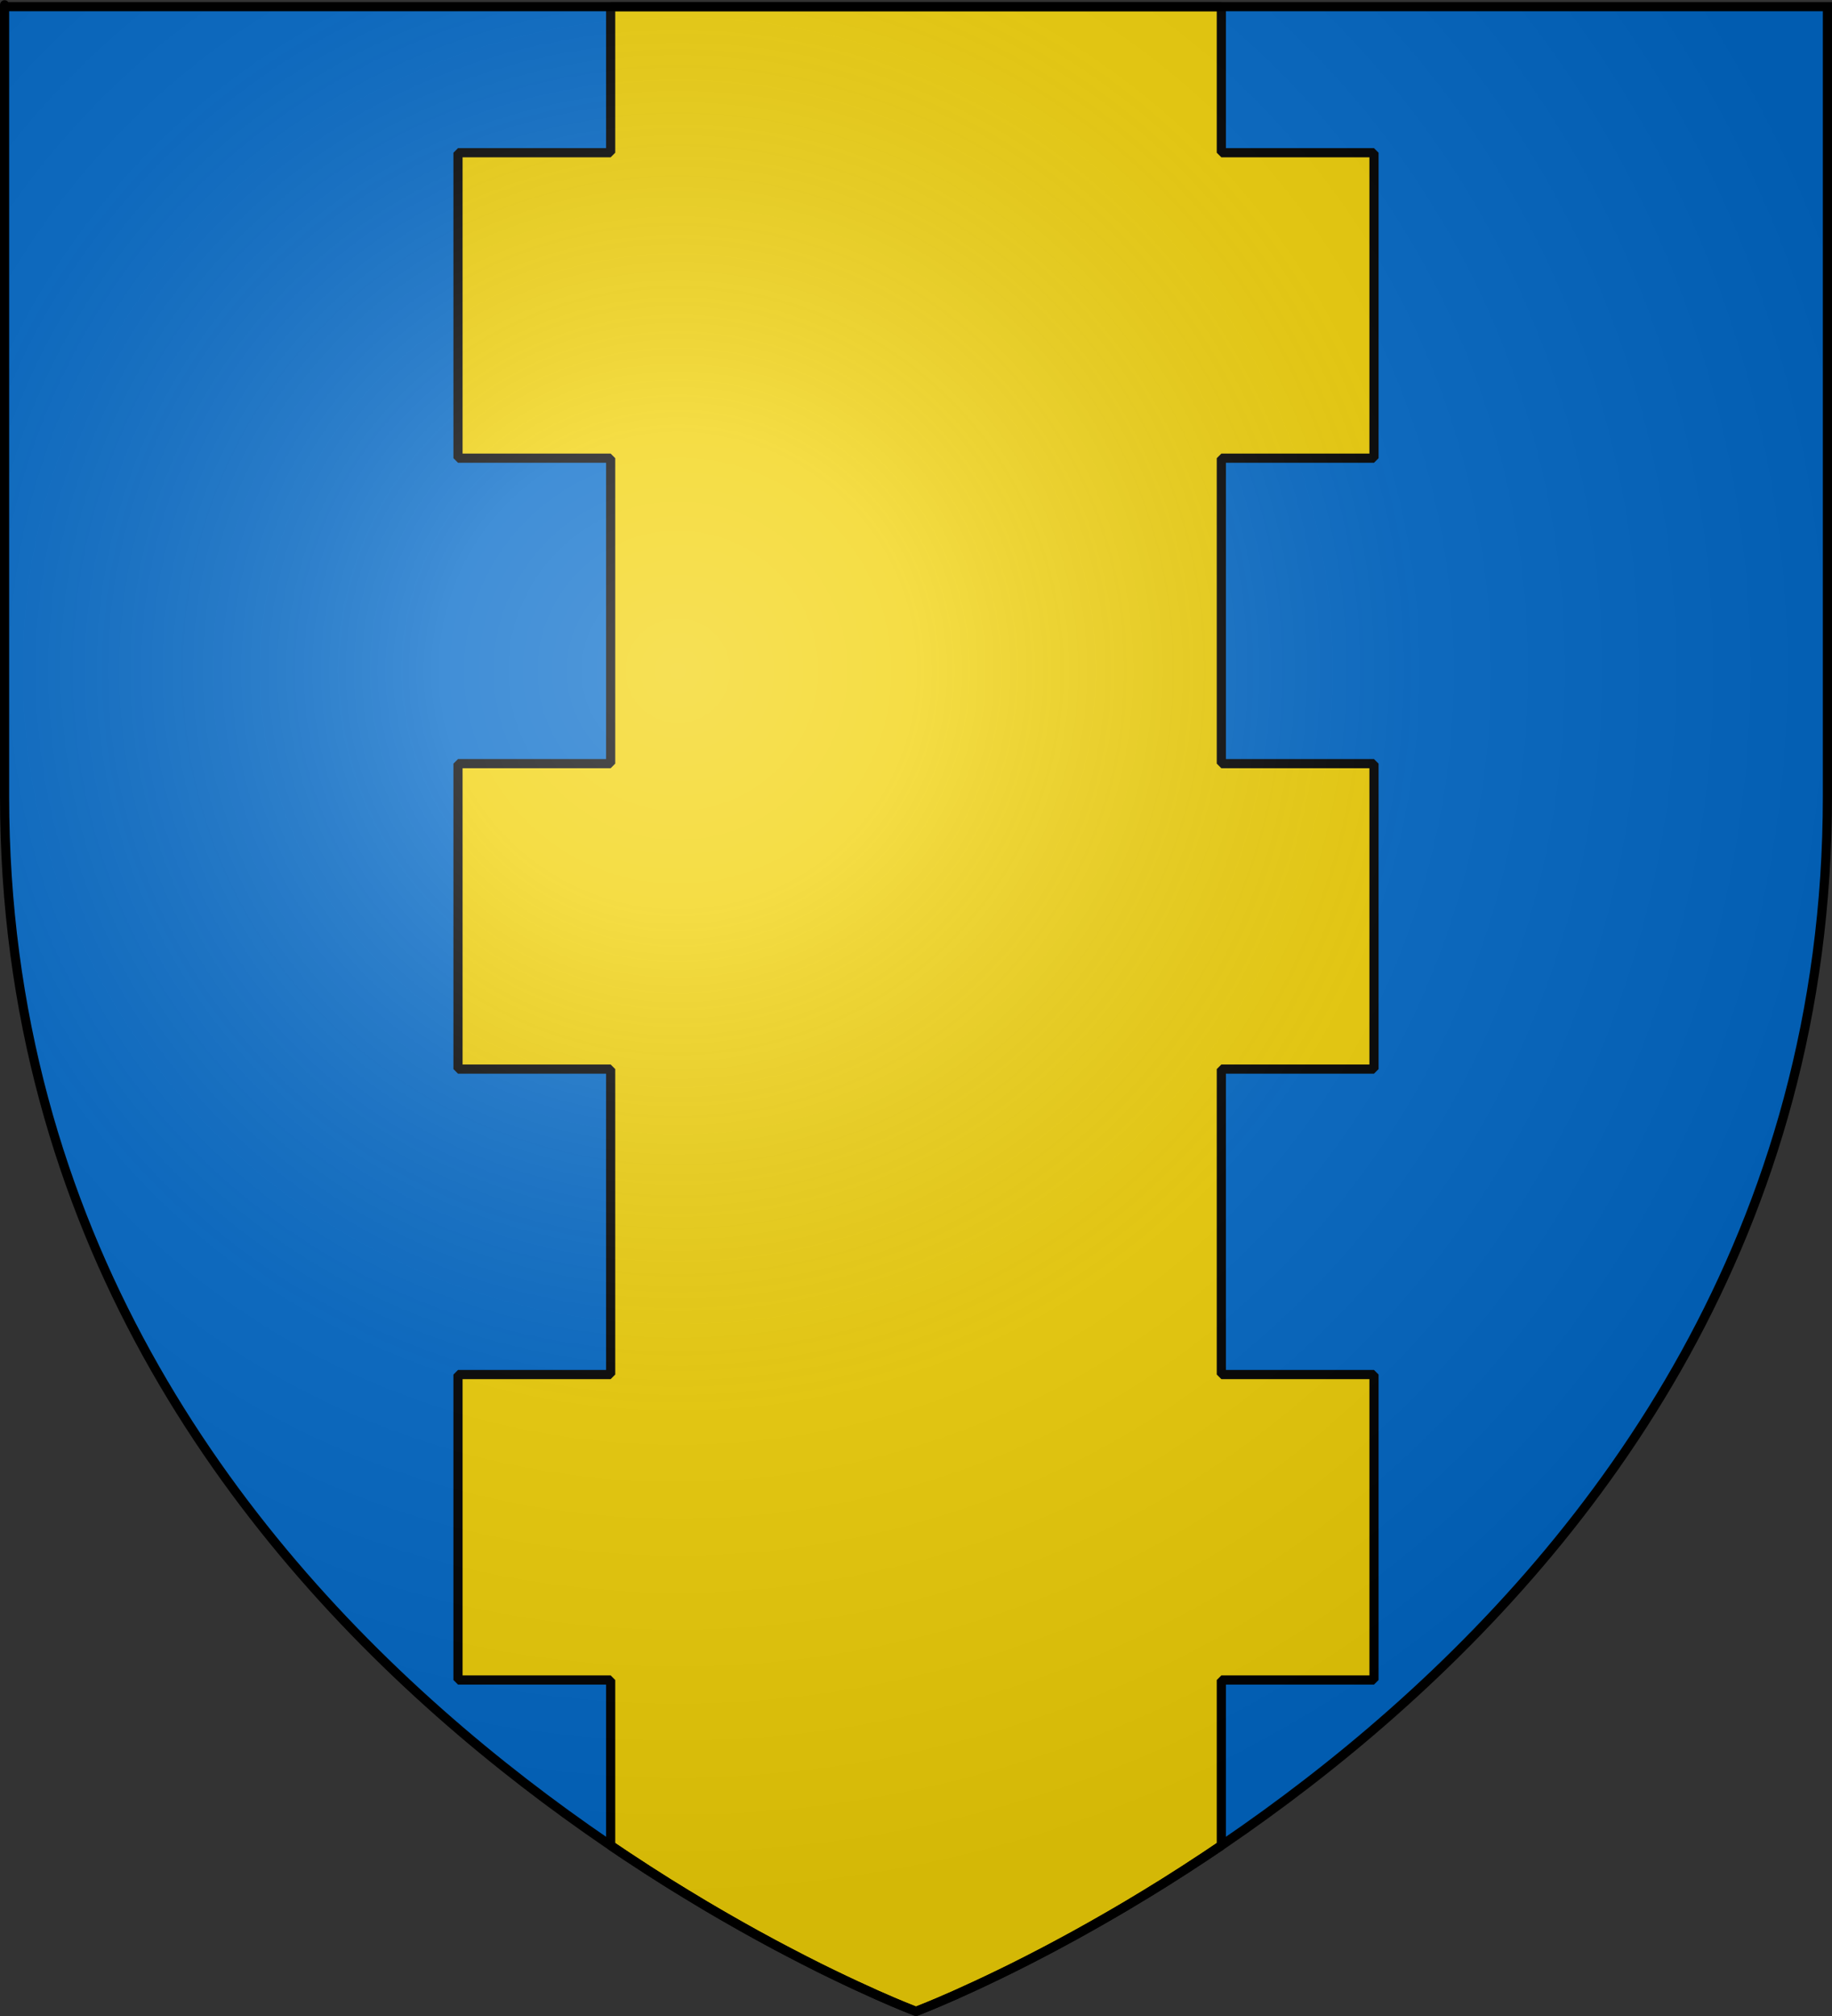
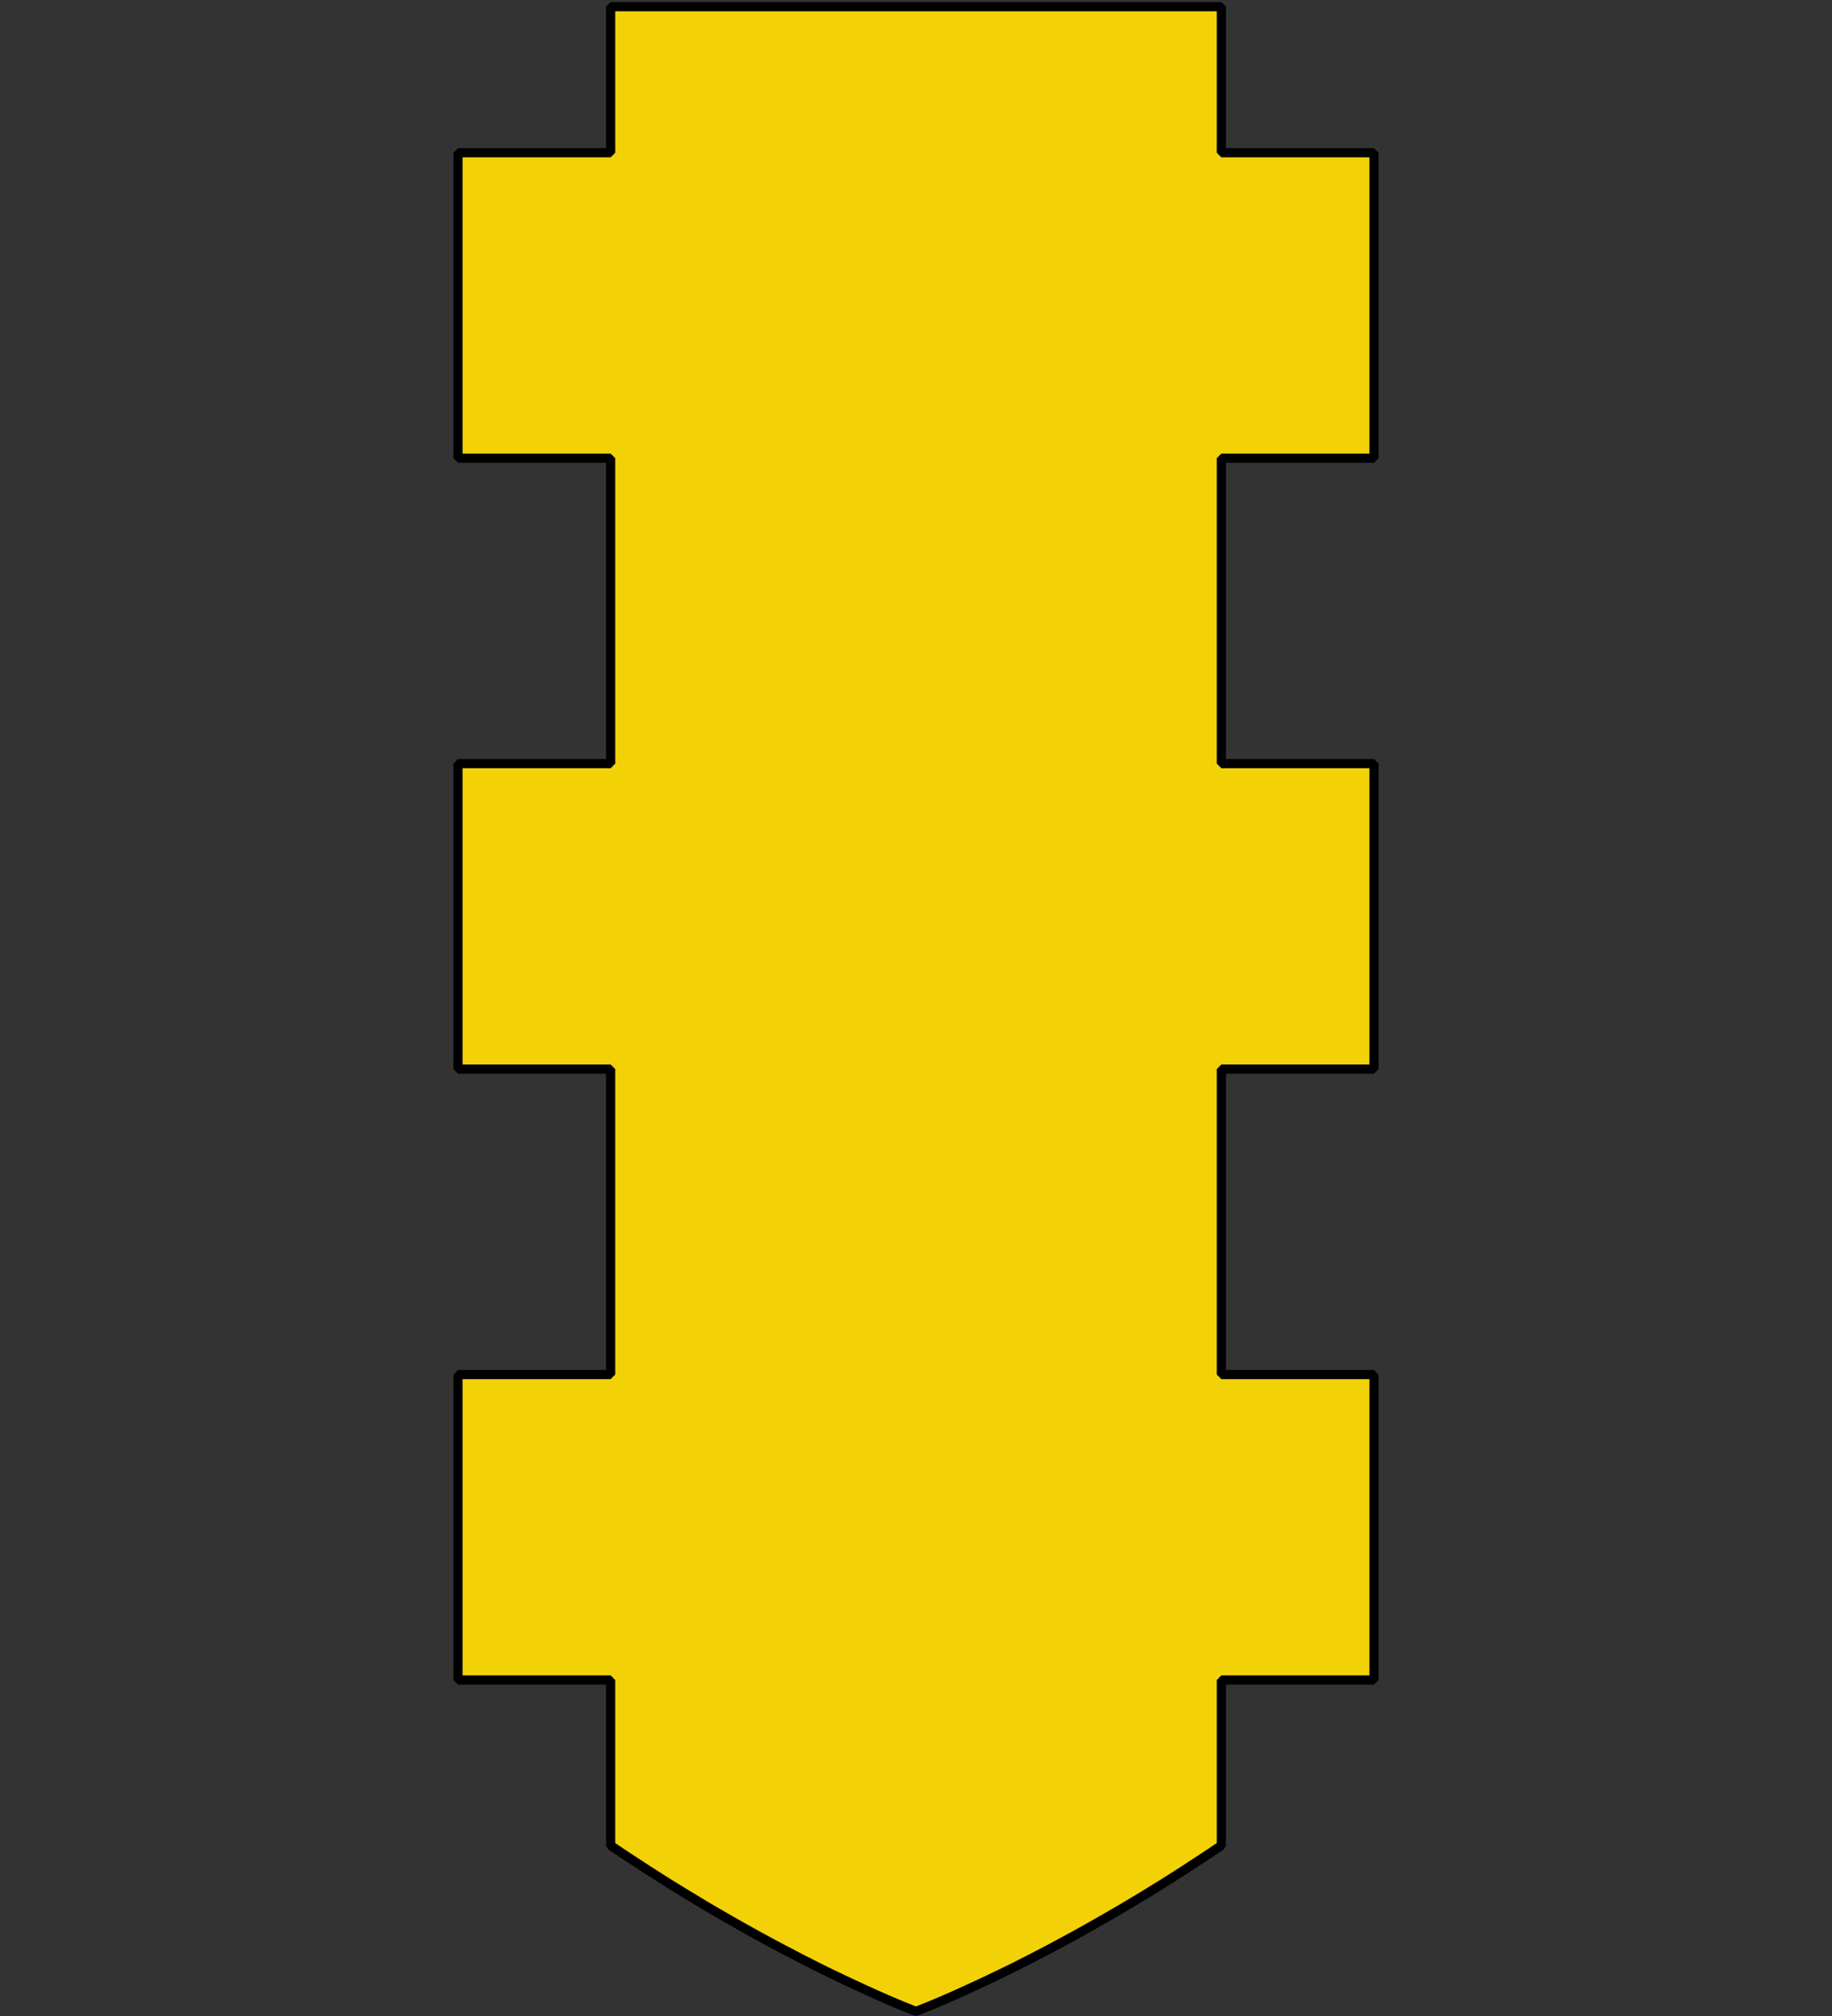
<svg xmlns="http://www.w3.org/2000/svg" xmlns:xlink="http://www.w3.org/1999/xlink" version="1.0" width="600" height="660" id="svg2">
  <rect width="100%" height="100%" fill="#333333" stroke="none" />
  <defs id="defs6">
    <linearGradient id="linearGradient2893">
      <stop style="stop-color:#ffffff;stop-opacity:0.314" offset="0" id="stop2895" />
      <stop style="stop-color:#ffffff;stop-opacity:0.251" offset="0.19" id="stop2897" />
      <stop style="stop-color:#6b6b6b;stop-opacity:0.125" offset="0.6" id="stop2901" />
      <stop style="stop-color:#000000;stop-opacity:0.125" offset="1" id="stop2899" />
    </linearGradient>
    <radialGradient cx="221.445" cy="226.331" r="300" fx="221.445" fy="226.331" id="radialGradient3163" xlink:href="#linearGradient2893" gradientUnits="userSpaceOnUse" gradientTransform="matrix(1.353,0,0,1.349,-77.629,-85.747)" />
  </defs>
  <g style="display:inline" id="layer3">
-     <path d="M 300,658.5 C 300,658.5 598.5,546.18 598.5,260.728 C 598.5,-24.723 598.5,2.176 598.5,2.176 L 1.5,2.176 L 1.5,260.728 C 1.5,546.18 300,658.5 300,658.5 z " style="fill:#0169c9;fill-opacity:1;fill-rule:evenodd;stroke:none;stroke-width:1px;stroke-linecap:butt;stroke-linejoin:miter;stroke-opacity:1" id="path2855" />
    <path d="M 200,2.188 L 200,4.156 L 200,32.906 L 200,50 L 150,50 L 150,150 L 200,150 L 200,250 L 150,250 L 150,350 L 200,350 L 200,450 L 150,450 L 150,550 L 200,550 L 200,604.188 C 201.72,605.356 203.426,606.496 205.125,607.625 C 205.268,607.72 205.42,607.812 205.562,607.906 C 207.749,609.356 209.915,610.772 212.062,612.156 C 213.542,613.109 215.01,614.047 216.469,614.969 C 217.41,615.564 218.349,616.168 219.281,616.75 C 219.549,616.917 219.827,617.084 220.094,617.25 C 221.63,618.205 223.178,619.142 224.688,620.062 C 226.724,621.304 228.702,622.509 230.688,623.688 C 230.719,623.706 230.75,623.731 230.781,623.75 C 233.511,625.37 236.221,626.936 238.844,628.438 C 241.832,630.149 244.729,631.785 247.562,633.344 C 249.778,634.563 251.951,635.748 254.062,636.875 C 255.189,637.476 256.311,638.05 257.406,638.625 C 259.459,639.704 261.47,640.762 263.406,641.75 C 263.446,641.77 263.492,641.792 263.531,641.812 C 265.299,642.714 266.992,643.58 268.656,644.406 C 269.299,644.725 269.999,645.067 270.625,645.375 C 271.227,645.671 271.851,645.965 272.438,646.25 C 275.28,647.633 277.947,648.888 280.406,650.031 C 282.866,651.175 285.147,652.218 287.188,653.125 C 288.985,653.924 290.681,654.664 292.125,655.281 C 294.816,656.431 296.269,657.003 297.594,657.531 C 299.103,658.139 300,658.5 300,658.5 C 300,658.5 300.694,658.223 302.031,657.688 C 302.185,657.627 302.226,657.603 302.406,657.531 C 303.755,656.989 305.571,656.259 308,655.219 C 309.45,654.598 311.008,653.927 312.812,653.125 C 314.853,652.218 317.134,651.175 319.594,650.031 C 322.053,648.888 324.72,647.633 327.562,646.25 C 328.788,645.654 330.052,645.048 331.344,644.406 C 334.991,642.596 338.868,640.612 343,638.438 C 343.639,638.101 344.288,637.751 344.938,637.406 C 347.228,636.19 349.584,634.92 352,633.594 C 352.152,633.51 352.285,633.427 352.438,633.344 C 355.271,631.785 358.168,630.149 361.156,628.438 C 363.779,626.936 366.489,625.37 369.219,623.75 C 369.252,623.73 369.28,623.707 369.312,623.688 C 373.018,621.487 376.841,619.171 380.719,616.75 C 381.653,616.166 382.588,615.565 383.531,614.969 C 384.996,614.043 386.452,613.113 387.938,612.156 C 390.085,610.772 392.251,609.356 394.438,607.906 C 396.272,606.69 398.141,605.451 400,604.188 L 400,550 L 450,550 L 450,450 L 400,450 L 400,350 L 450,350 L 450,250 L 400,250 L 400,150 L 450,150 L 450,50 L 400,50 L 400,32.906 L 400,4.156 L 400,2.188 L 200,2.188 z " style="opacity:1;fill:#f2d207;fill-opacity:1;fill-rule:evenodd;stroke:#000000;stroke-width:3;stroke-linecap:round;stroke-linejoin:bevel;stroke-miterlimit:4;stroke-dasharray:none;stroke-opacity:1" id="rect2206" />
  </g>
  <g id="layer2">
-     <path d="M 300,658.5 C 300,658.5 598.5,546.18 598.5,260.728 C 598.5,-24.723 598.5,2.176 598.5,2.176 L 1.5,2.176 L 1.5,260.728 C 1.5,546.18 300,658.5 300,658.5 z " style="opacity:1;fill:url(#radialGradient3163);fill-opacity:1;fill-rule:evenodd;stroke:none;stroke-width:1px;stroke-linecap:butt;stroke-linejoin:miter;stroke-opacity:1" id="path2875" />
-   </g>
+     </g>
  <g id="layer1">
-     <path d="M 300,658.5 C 300,658.5 1.5,546.18 1.5,260.728 C 1.5,-24.723 1.5,2.176 1.5,2.176 L 598.5,2.176 L 598.5,260.728 C 598.5,546.18 300,658.5 300,658.5 z " style="opacity:1;fill:none;fill-opacity:1;fill-rule:evenodd;stroke:#000000;stroke-width:3;stroke-linecap:butt;stroke-linejoin:miter;stroke-miterlimit:4;stroke-dasharray:none;stroke-opacity:1" id="path1411" />
-   </g>
+     </g>
</svg>